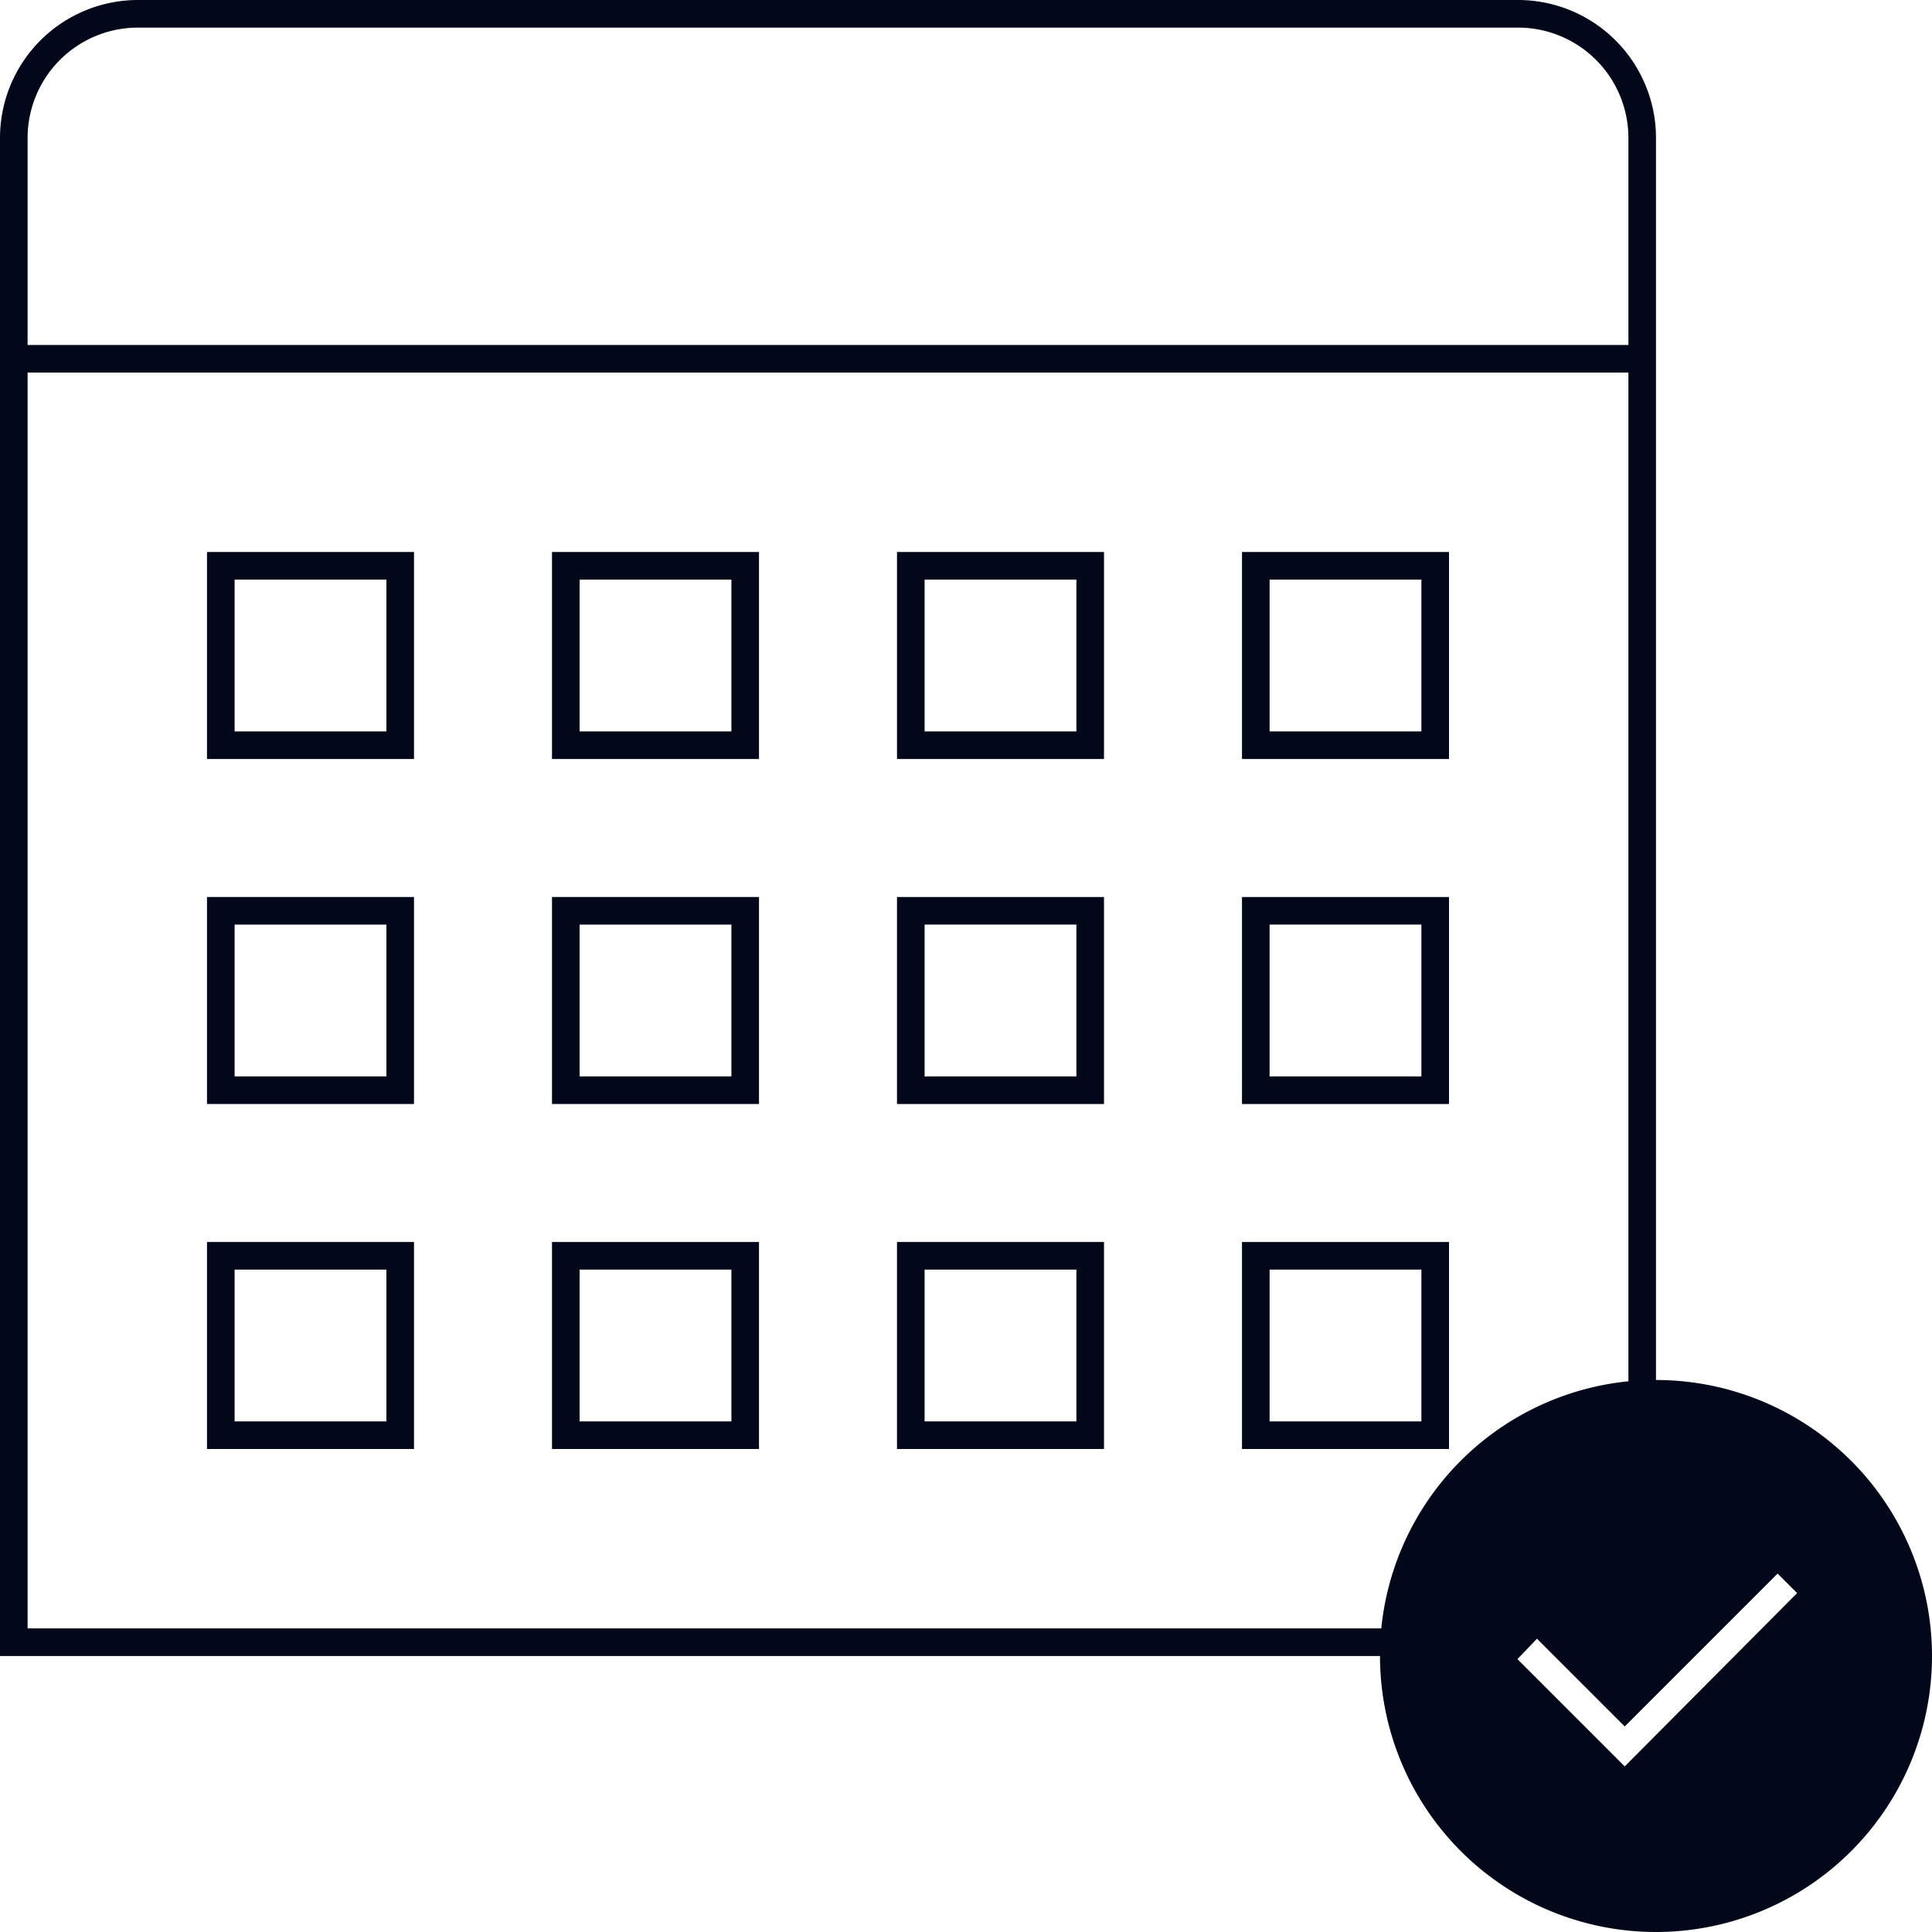
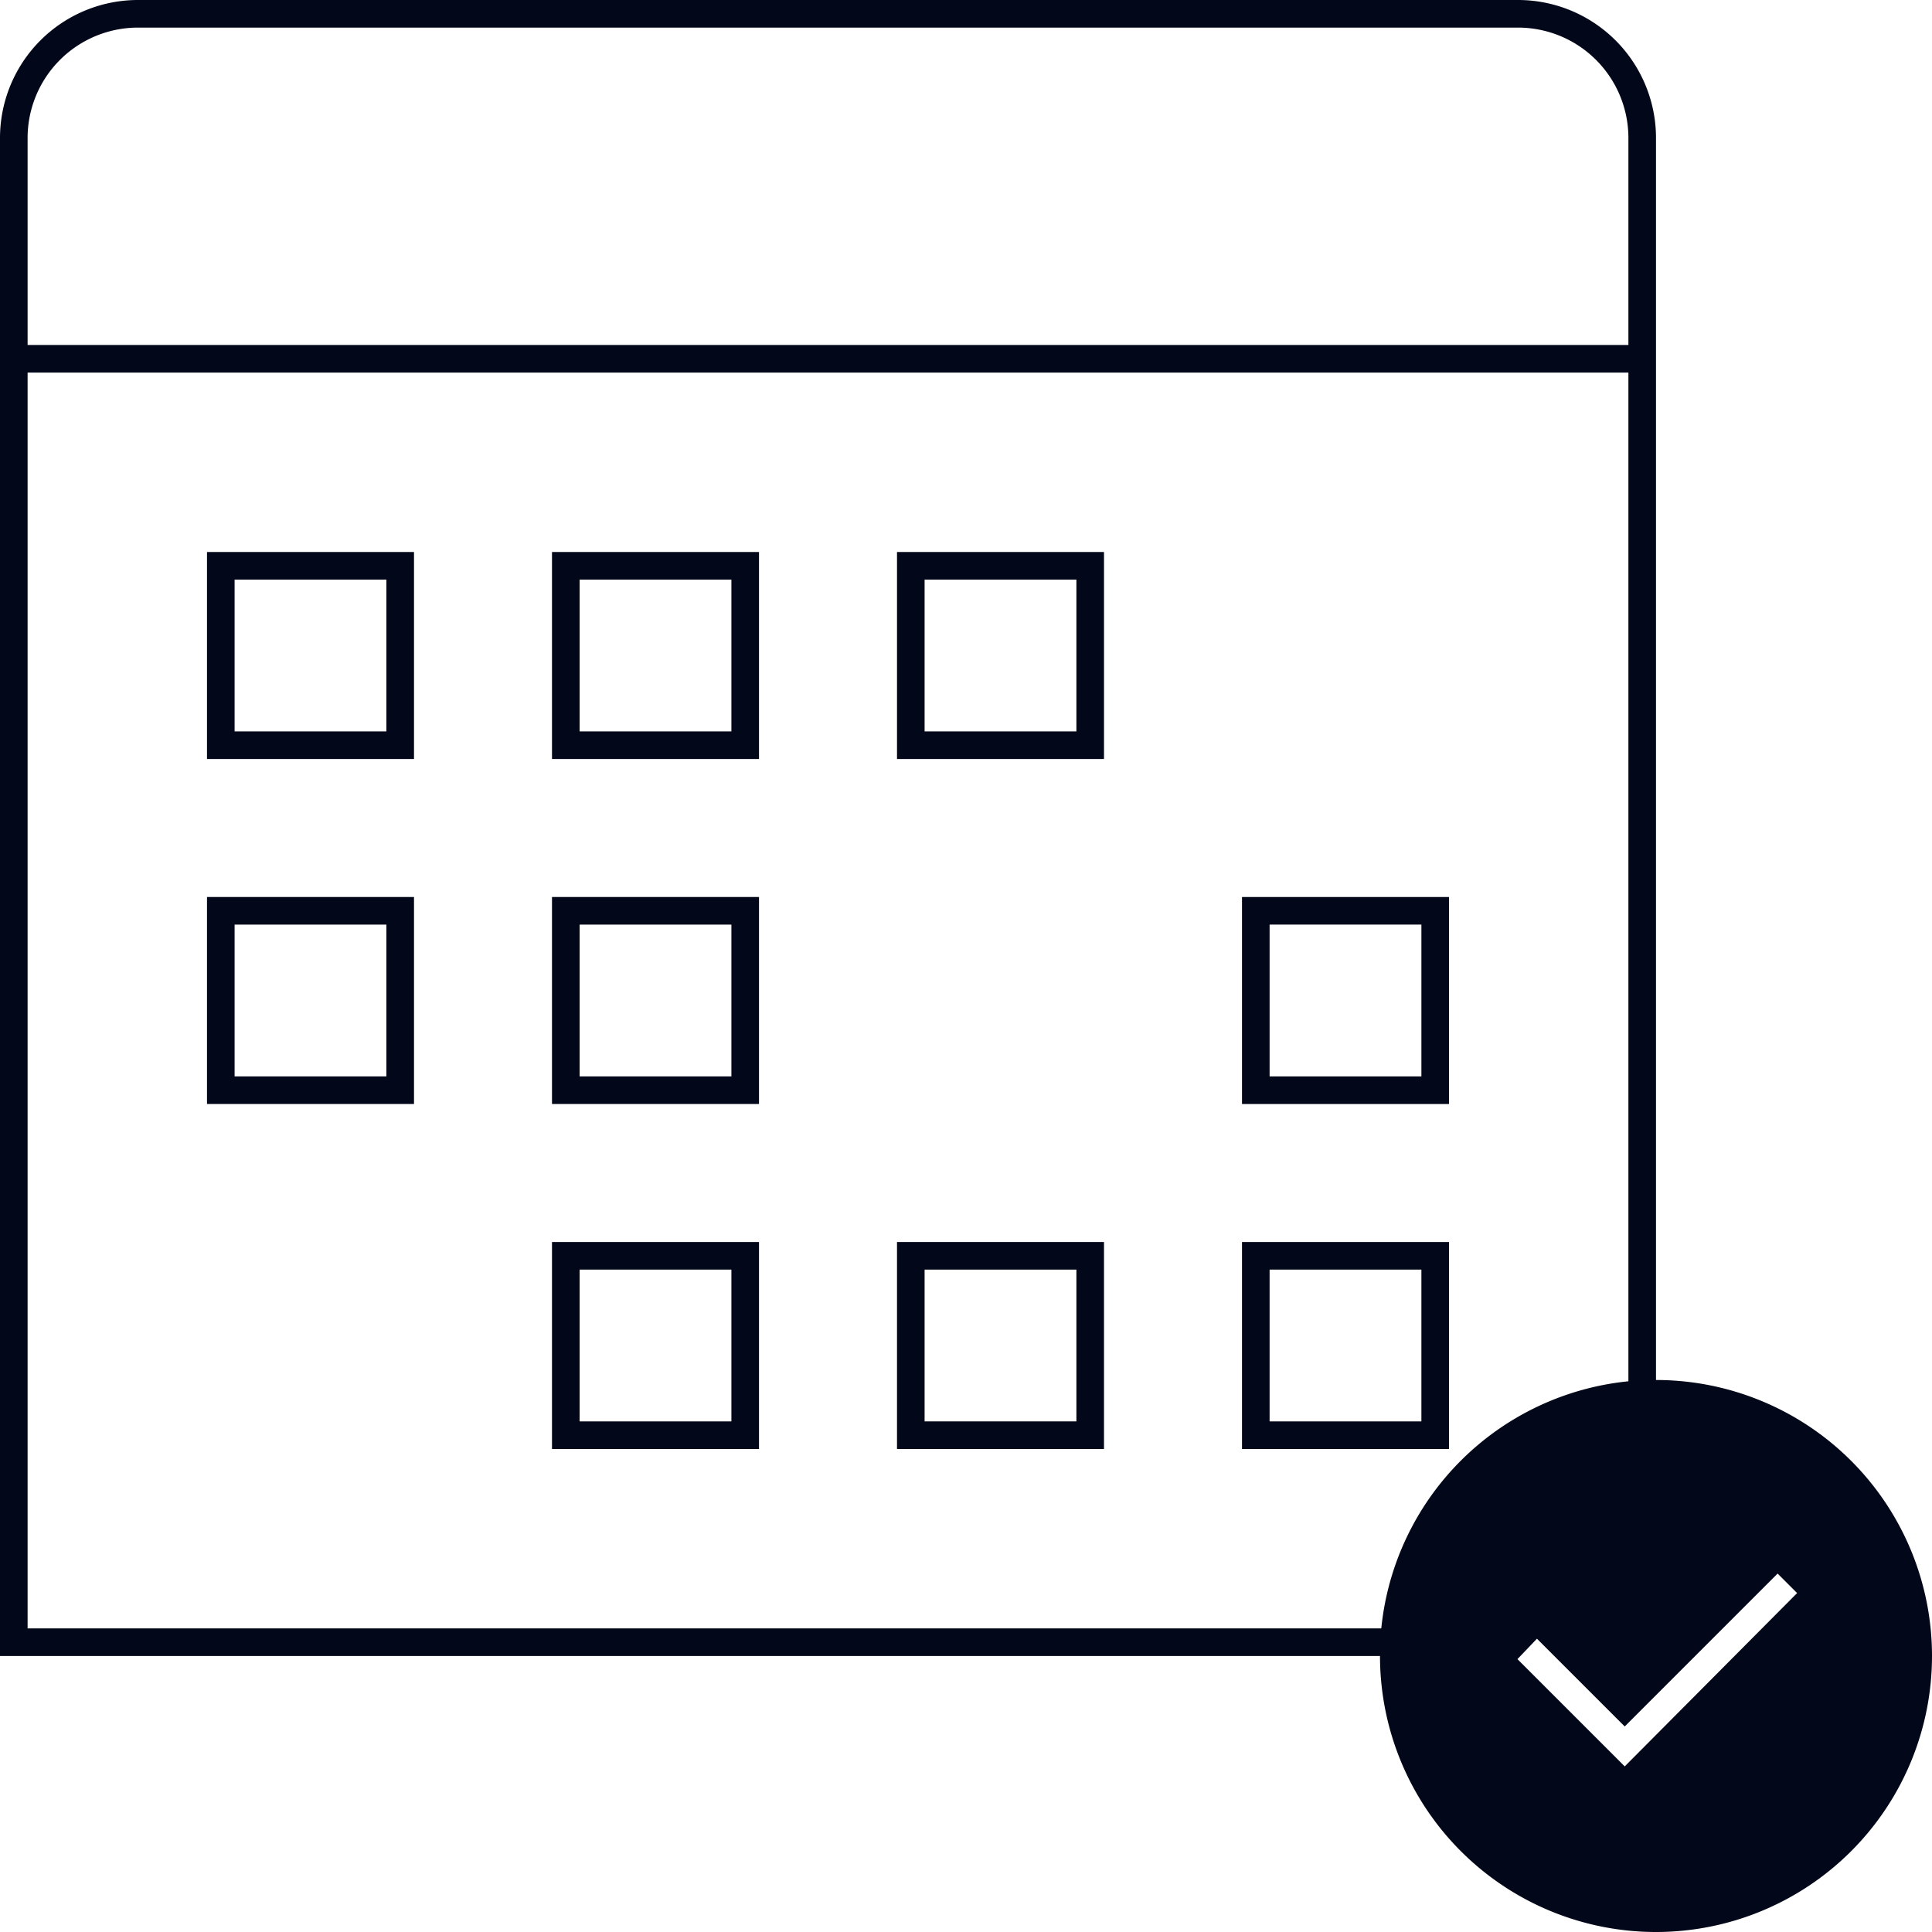
<svg xmlns="http://www.w3.org/2000/svg" viewBox="0 0 105 105">
  <defs>
    <style>.cls-1{fill:#020719;fill-rule:evenodd;}</style>
  </defs>
  <g id="Calque_2" data-name="Calque 2">
    <g id="Calque_1-2" data-name="Calque 1">
      <path class="cls-1" d="M39.75,31.5H31.5v8.25h8.25ZM30,30V41.25H41.25V30Z" />
-       <path class="cls-1" d="M77.25,31.5H69v8.25h8.25ZM67.5,30V41.25H78.75V30Z" />
      <path class="cls-1" d="M21,31.5H12.75v8.25H21ZM11.25,30V41.25H22.5V30Z" />
      <path class="cls-1" d="M58.5,31.5H50.25v8.25H58.5ZM48.75,30V41.25H60V30Z" />
      <path class="cls-1" d="M39.75,50.25H31.5V58.5h8.25ZM30,48.75V60H41.25V48.75Z" />
      <path class="cls-1" d="M77.25,50.25H69V58.5h8.25Zm-9.75-1.5V60H78.75V48.75Z" />
      <path class="cls-1" d="M21,50.25H12.75V58.5H21Zm-9.75-1.5V60H22.5V48.75Z" />
-       <path class="cls-1" d="M58.5,50.25H50.25V58.5H58.5Zm-9.75-1.5V60H60V48.75Z" />
      <path class="cls-1" d="M39.75,69H31.5v8.25h8.25ZM30,67.5V78.75H41.25V67.5Z" />
      <path class="cls-1" d="M77.25,69H69v8.25h8.25ZM67.5,67.5V78.75H78.75V67.5Z" />
-       <path class="cls-1" d="M21,69H12.75v8.25H21Zm-9.75-1.5V78.75H22.5V67.5Z" />
      <path class="cls-1" d="M58.5,69H50.25v8.25H58.5Zm-9.75-1.5V78.75H60V67.5Z" />
      <path class="cls-1" d="M82.5,1.5H7.5a6,6,0,0,0-6,6V18.75h87V7.5A6,6,0,0,0,82.5,1.5Zm-81,87V20.25h87V75.07A15,15,0,0,0,75.07,88.5ZM0,7.5V90H75A15,15,0,1,0,90,75V7.5A7.5,7.5,0,0,0,82.5,0H7.5A7.5,7.5,0,0,0,0,7.5ZM83.53,89.06l4.77,4.77,8.31-8.31,1.06,1.06L88.3,96l-5.83-5.83Z" />
    </g>
  </g>
</svg>